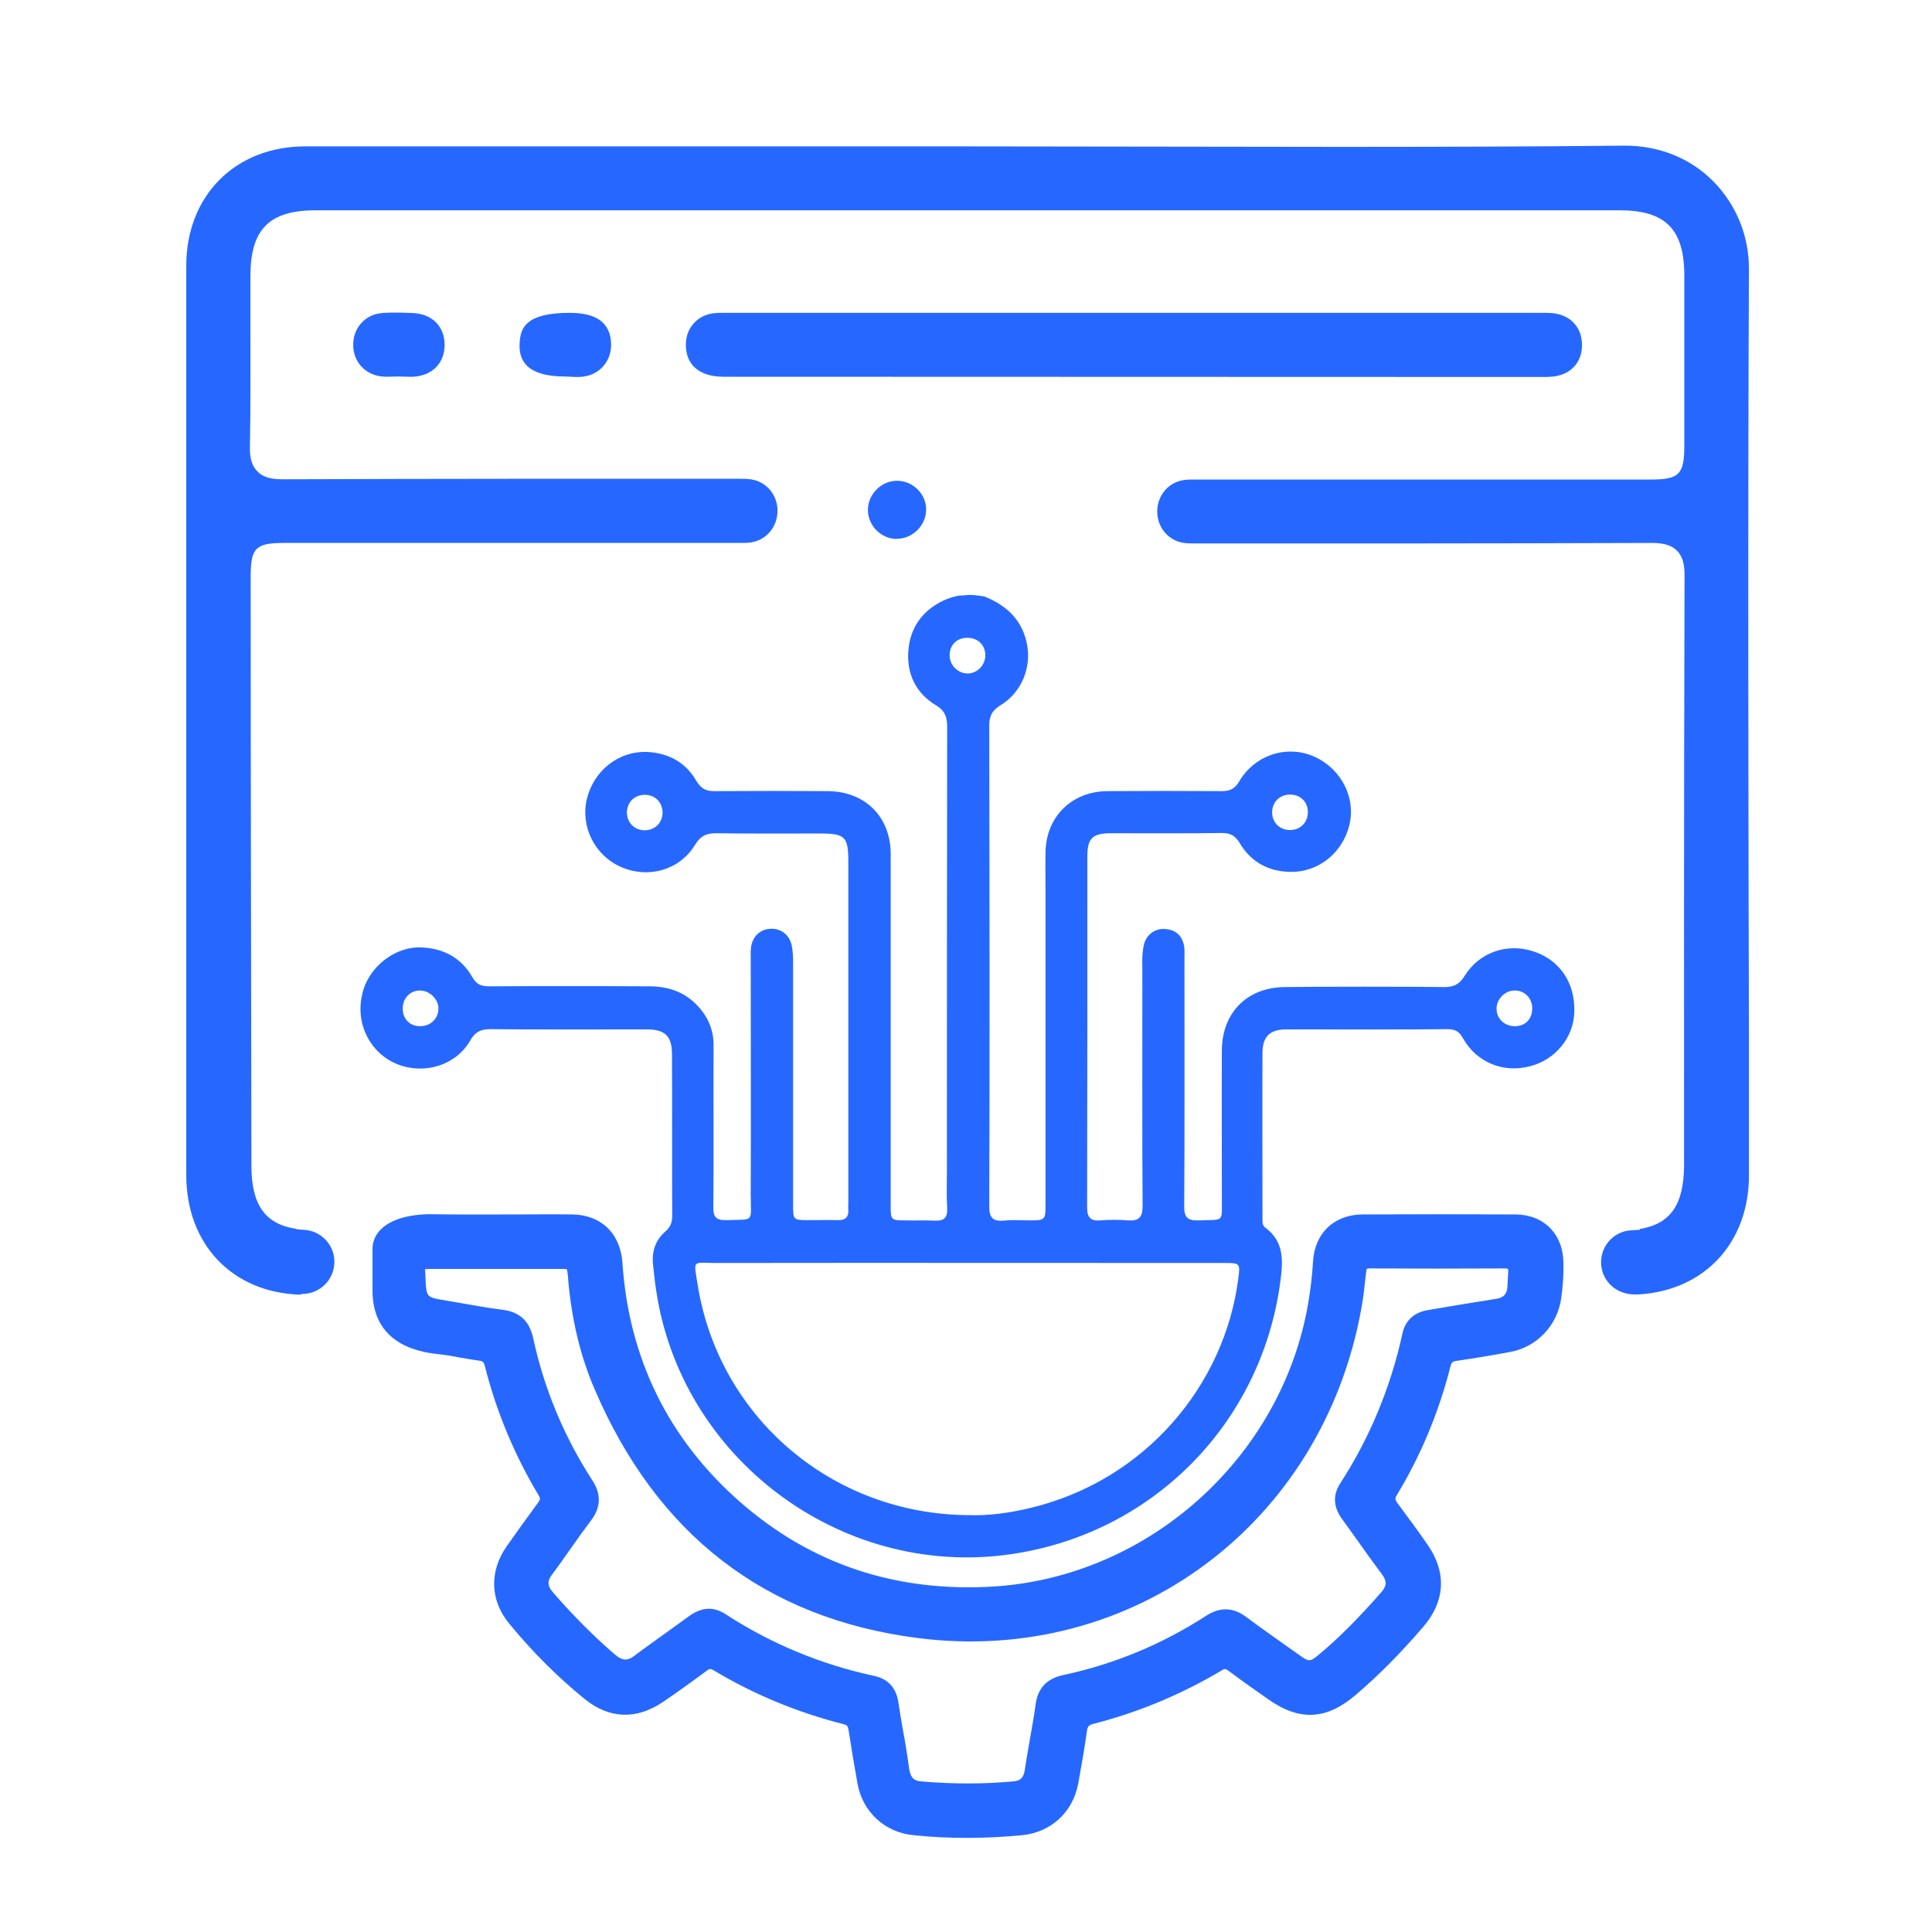
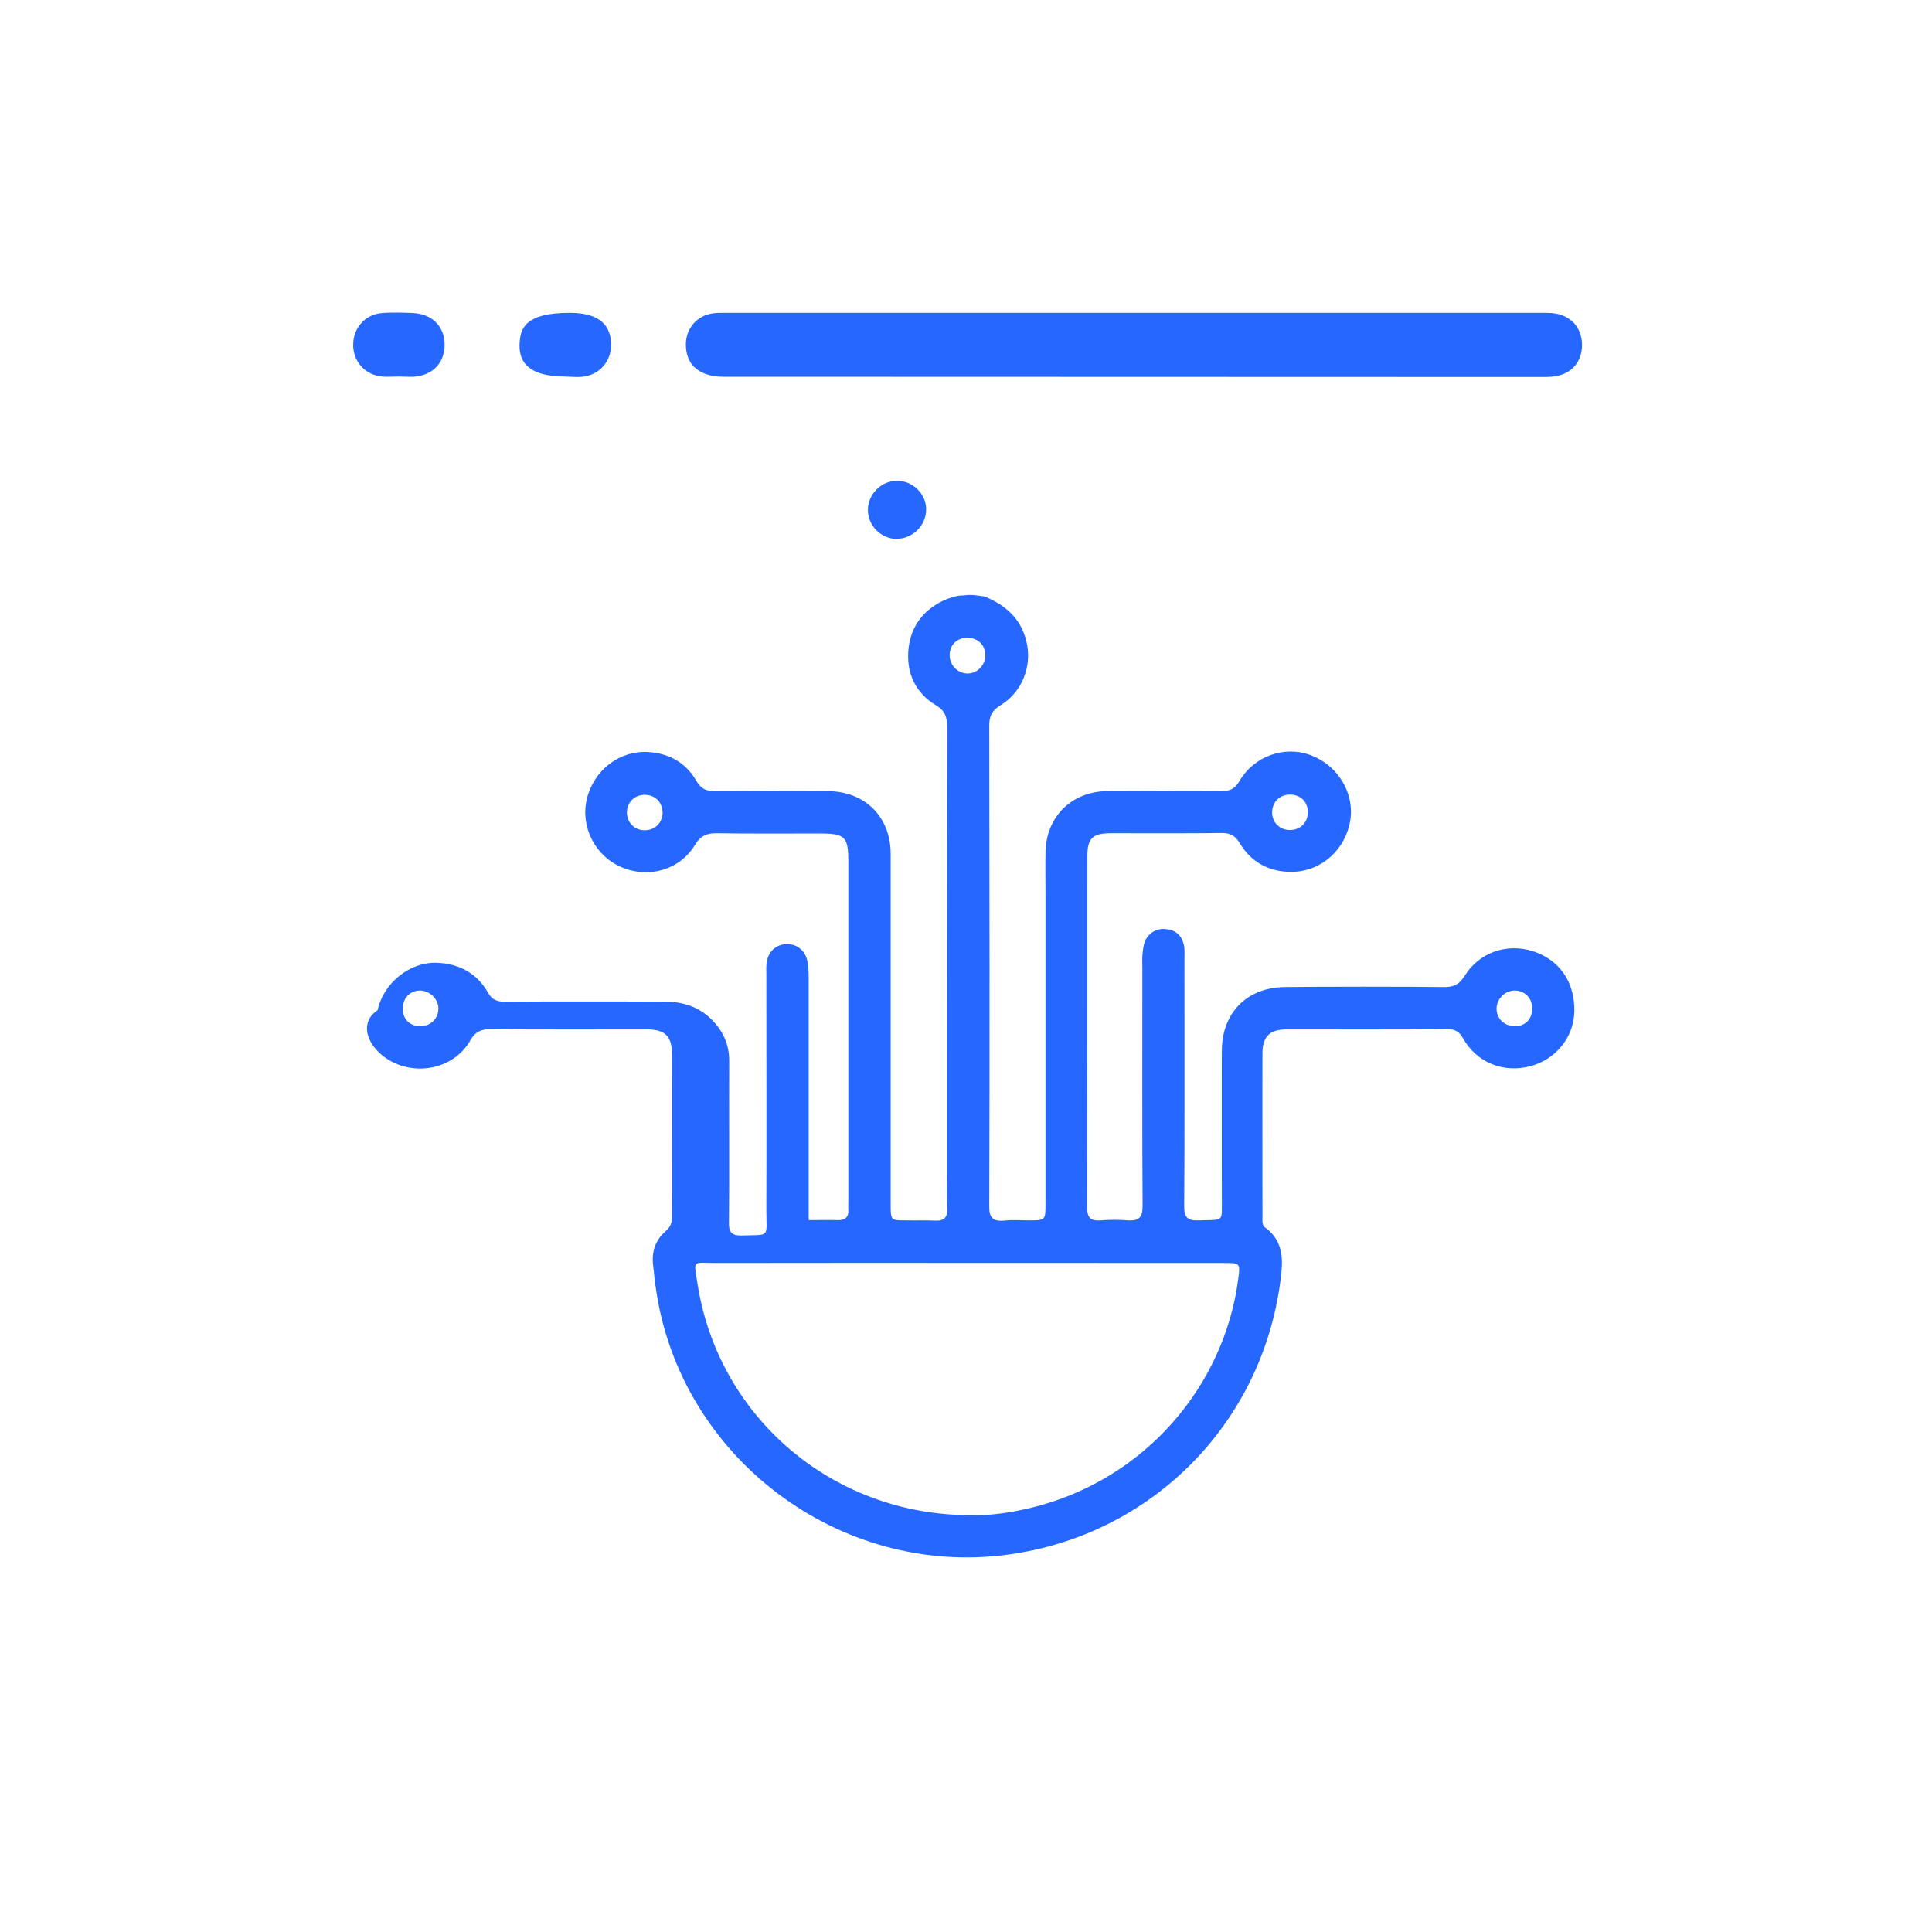
<svg xmlns="http://www.w3.org/2000/svg" version="1.1" id="Layer_1" x="0px" y="0px" width="78px" height="78px" viewBox="0 0 78 78" style="enable-background:new 0 0 78 78;" xml:space="preserve">
  <style type="text/css">
	.st0{fill:none;stroke:#4569A1;stroke-width:3;stroke-miterlimit:10;}
	.st1{fill:#2668FF;stroke:#2668FF;stroke-width:0.536;stroke-miterlimit:10;}
	.st2{fill:#2668FF;stroke:#2668FF;stroke-width:0.5;stroke-miterlimit:10;}
	.st3{clip-path:url(#SVGID_00000022559021627326632830000009912416963592285616_);}
	.st4{fill:#2668FF;stroke:#2668FF;stroke-width:0.8;stroke-miterlimit:10;}
	.st5{fill:#2668FF;stroke:#2668FF;stroke-width:0.913;stroke-miterlimit:10;}
	.st6{fill:#2668FF;}
	.st7{fill:#2668FF;stroke:#2668FF;stroke-width:0.3;stroke-miterlimit:10;}
	.st8{fill:#2668FF;stroke:#2668FF;stroke-width:0.7;stroke-miterlimit:10;}
	.st9{fill:none;stroke:#000000;stroke-width:0.996;stroke-miterlimit:10;}
	.st10{fill:none;stroke:#000000;stroke-width:0.852;stroke-miterlimit:10;}
	.st11{fill:#2668FF;stroke:#2668FF;stroke-width:0.507;stroke-miterlimit:10;}
	.st12{fill:#2668FF;stroke:#2668FF;stroke-width:0.542;stroke-miterlimit:10;}
</style>
  <g>
    <g>
-       <path class="st6" d="M16.08,42.98c1.09,0.41,2.34,0.02,2.91-0.98c0.2-0.35,0.43-0.45,0.81-0.45c1.35,0.02,4.97,0.01,6.32,0.01    c0.73,0,1.01,0.27,1.01,1.01c0.01,1.41,0,5.1,0.01,6.51c0,0.27-0.07,0.46-0.28,0.64c-0.41,0.36-0.56,0.83-0.49,1.38    c0.04,0.31,0.06,0.61,0.11,0.92c0.97,6.82,7.42,11.68,14.24,10.74c5.76-0.79,10.2-5.25,10.97-11.01c0.11-0.82,0.17-1.62-0.61-2.19    c-0.13-0.09-0.11-0.25-0.11-0.39c0-1.47-0.01-5.22,0-6.69c0.01-0.64,0.31-0.92,0.96-0.92c1.41,0,5.1,0.01,6.51-0.01    c0.3,0,0.47,0.09,0.62,0.36c0.55,0.98,1.62,1.42,2.7,1.14c1.04-0.26,1.78-1.17,1.8-2.21c0.03-1.18-0.6-2.1-1.68-2.44    c-1.05-0.33-2.16,0.05-2.75,1c-0.22,0.36-0.47,0.46-0.86,0.45c-1.38-0.02-5.03-0.02-6.41,0c-1.52,0.02-2.52,1.04-2.53,2.55    c-0.01,1.22,0,4.73,0,5.95c-0.01,1.02,0.13,0.88-0.92,0.92c-0.47,0.02-0.61-0.12-0.6-0.6c0.02-2.57,0.01-7.42,0.01-9.99    c0-0.15,0.01-0.31-0.01-0.46c-0.07-0.42-0.31-0.67-0.74-0.71c-0.41-0.05-0.77,0.2-0.88,0.6c-0.04,0.16-0.06,0.34-0.07,0.5    c-0.01,0.15,0,0.31,0,0.46c0,2.45-0.01,7.17,0.01,9.62c0,0.45-0.14,0.61-0.59,0.58c-0.37-0.03-0.74-0.03-1.11,0    c-0.4,0.03-0.54-0.11-0.54-0.53c0.01-3.96,0.01-10.2,0.01-14.17c0-0.73,0.21-0.93,0.95-0.93c1.11,0,3.37,0.01,4.48-0.01    c0.33,0,0.53,0.1,0.71,0.39c0.47,0.8,1.21,1.19,2.13,1.18c1.2-0.02,2.17-0.92,2.35-2.11c0.16-1.09-0.52-2.2-1.6-2.6    c-1.07-0.4-2.29,0.03-2.89,1.06c-0.18,0.3-0.38,0.39-0.7,0.39c-1.16-0.01-3.46-0.01-4.62,0c-1.45,0.01-2.49,1.05-2.5,2.49    c-0.01,0.54,0,1.08,0,1.63c0,3.42,0,9.12,0,12.54c0,0.67,0,0.67-0.69,0.67c-0.33,0-0.65-0.03-0.97,0.01    c-0.46,0.04-0.62-0.11-0.61-0.59c0.02-5.71,0.01-13.7,0-19.41c0-0.39,0.13-0.61,0.46-0.81c0.87-0.53,1.28-1.59,1.04-2.57    c-0.22-0.93-0.85-1.48-1.7-1.82c-0.3-0.04-0.52-0.09-0.83-0.04c-0.29-0.02-0.7,0.15-0.81,0.2c-0.87,0.41-1.37,1.12-1.43,2.07    c-0.06,0.92,0.32,1.68,1.11,2.16c0.39,0.23,0.46,0.5,0.46,0.9c-0.01,5.2-0.01,12.68-0.01,17.88c0,0.51-0.02,1.02,0.01,1.53    c0.02,0.39-0.13,0.52-0.51,0.5c-0.39-0.02-0.77,0-1.16-0.01c-0.6,0-0.61,0-0.61-0.62c0-3.96,0-10.2,0-14.17    c0-1.5-1.03-2.53-2.54-2.54c-1.13-0.01-3.4-0.01-4.53,0c-0.36,0.01-0.58-0.08-0.78-0.42c-0.42-0.73-1.1-1.11-1.95-1.16    c-1.17-0.06-2.19,0.74-2.47,1.91c-0.26,1.12,0.34,2.29,1.4,2.74c1.09,0.47,2.35,0.12,2.97-0.9c0.23-0.38,0.49-0.48,0.9-0.47    c0.99,0.02,3.12,0.01,4.11,0.01c1.06,0,1.18,0.12,1.18,1.16c0,3.81,0,9.9,0,13.7c0,0.11-0.01,0.22,0,0.32    c0.02,0.32-0.13,0.44-0.44,0.43c-0.39-0.01-0.77,0-1.16,0c-0.62,0-0.63,0-0.63-0.62c0-2.51,0-7.29,0-9.8    c0-0.23-0.01-0.47-0.06-0.69c-0.1-0.43-0.46-0.69-0.89-0.65c-0.4,0.03-0.7,0.33-0.75,0.76c-0.02,0.15-0.01,0.31-0.01,0.46    c0,2.41,0.01,7.11,0,9.52c0,1.14,0.18,0.98-1,1.02c-0.43,0.01-0.52-0.16-0.51-0.55c0.02-1.41,0-5.1,0.01-6.51    c0-0.66-0.25-1.2-0.71-1.66c-0.53-0.53-1.18-0.72-1.9-0.72c-1.39-0.01-5.07-0.01-6.46,0c-0.31,0-0.51-0.08-0.67-0.37    c-0.45-0.79-1.18-1.17-2.07-1.2c-1.1-0.04-2.16,0.84-2.38,1.91C14.34,41.38,14.98,42.56,16.08,42.98z M61.16,39.99    c0.39,0,0.69,0.3,0.7,0.7c0.01,0.44-0.27,0.74-0.7,0.74c-0.42,0-0.74-0.3-0.74-0.71C60.42,40.33,60.77,39.98,61.16,39.99z     M52.06,32.08c0.43-0.01,0.74,0.28,0.74,0.7c0.01,0.42-0.3,0.73-0.72,0.73c-0.42,0-0.73-0.31-0.72-0.73    C51.37,32.38,51.66,32.09,52.06,32.08z M26.03,33.52c-0.42,0-0.72-0.31-0.72-0.73c0.01-0.4,0.3-0.69,0.7-0.7    c0.43-0.01,0.73,0.29,0.74,0.71C26.75,33.21,26.45,33.52,26.03,33.52z M39.05,25.75c0.43,0,0.73,0.29,0.73,0.71    c0,0.4-0.34,0.74-0.73,0.73c-0.38-0.01-0.7-0.33-0.71-0.71C38.33,26.05,38.62,25.75,39.05,25.75z M28.89,50.99    c6.84-0.01,13.68,0,20.52,0c0.65,0,0.67,0,0.58,0.65c-0.55,4.25-3.71,8.1-8.35,9.23c-0.86,0.21-1.73,0.33-2.51,0.3    C33.6,61.15,29,57.21,28.16,51.83C28,50.83,27.95,50.99,28.89,50.99z M16.97,39.99c0.39,0.01,0.74,0.36,0.73,0.74    c-0.01,0.41-0.33,0.71-0.76,0.7c-0.42-0.01-0.7-0.32-0.68-0.75C16.28,40.27,16.58,39.98,16.97,39.99z" />
-       <path class="st6" d="M61.19,49.03c-2.06-0.01-4.12-0.01-6.18,0c-1.15,0.01-1.93,0.75-2,1.9c-0.03,0.56-0.1,1.12-0.2,1.72    c-1.08,6.19-6.41,10.99-12.66,11.4c-3.95,0.25-7.4-0.89-10.28-3.42c-2.88-2.53-4.48-5.78-4.74-9.64c-0.08-1.2-0.87-1.95-2.04-1.96    c-0.76-0.01-1.52,0-2.28,0c-1.17,0-2.35,0.01-3.52-0.01c-0.6,0.01-1.43,0.14-1.9,0.6c-0.23,0.22-0.35,0.5-0.35,0.79v1.77    c0.05,2.21,2.07,2.43,2.74,2.5c0.27,0.03,0.54,0.08,0.8,0.13c0.25,0.04,0.5,0.09,0.75,0.12c0.16,0.02,0.21,0.06,0.25,0.24    c0.46,1.82,1.19,3.57,2.16,5.19c0.08,0.13,0.08,0.18-0.02,0.31c-0.43,0.59-0.86,1.18-1.28,1.78c-0.69,1.01-0.65,2.16,0.11,3.09    c0.96,1.17,1.99,2.19,3.05,3.05c1,0.81,2.09,0.85,3.17,0.12c0.59-0.4,1.17-0.82,1.75-1.25c0.13-0.1,0.17-0.1,0.3-0.02    c1.62,0.97,3.38,1.7,5.24,2.17c0.13,0.03,0.17,0.07,0.2,0.24c0.11,0.72,0.23,1.44,0.36,2.16c0.2,1.13,1.1,1.97,2.25,2.08    c0.73,0.08,1.47,0.11,2.21,0.11c0.73,0,1.47-0.04,2.2-0.11c1.16-0.12,2.04-0.94,2.25-2.08c0.14-0.78,0.26-1.44,0.35-2.11    c0.03-0.2,0.07-0.25,0.25-0.3c1.84-0.47,3.58-1.2,5.19-2.16c0.12-0.08,0.17-0.07,0.3,0.03c0.52,0.39,1.06,0.77,1.59,1.14    c1.25,0.88,2.34,0.83,3.51-0.17c0.88-0.75,1.76-1.62,2.74-2.76c0.88-1.02,0.95-2.18,0.2-3.28c-0.4-0.58-0.81-1.14-1.23-1.7    c-0.11-0.15-0.12-0.21-0.03-0.35c0.98-1.62,1.7-3.37,2.16-5.19c0.04-0.15,0.08-0.2,0.26-0.22c0.76-0.11,1.52-0.24,2.16-0.36    c1.07-0.2,1.9-1.07,2.05-2.17c0.07-0.47,0.1-0.95,0.09-1.42C63.11,49.82,62.33,49.04,61.19,49.03z M56.62,53.84    c-0.48,2.19-1.33,4.23-2.52,6.06c-0.29,0.45-0.27,0.94,0.07,1.41c0.2,0.27,0.39,0.55,0.59,0.82c0.34,0.48,0.69,0.97,1.04,1.44    c0.2,0.27,0.19,0.46-0.04,0.72c-0.94,1.07-1.71,1.84-2.5,2.5c-0.37,0.31-0.41,0.31-0.8,0.03l-0.44-0.31    c-0.57-0.41-1.15-0.81-1.71-1.23c-0.52-0.39-1.05-0.41-1.61-0.05c-1.79,1.16-3.73,1.96-5.75,2.39c-0.68,0.14-1.05,0.53-1.14,1.19    c-0.06,0.45-0.14,0.9-0.22,1.35c-0.07,0.42-0.15,0.84-0.21,1.26c-0.05,0.39-0.22,0.48-0.48,0.5c-1.18,0.11-2.43,0.11-3.71,0    c-0.27-0.02-0.43-0.12-0.49-0.54c-0.07-0.54-0.16-1.08-0.26-1.61c-0.06-0.35-0.12-0.7-0.17-1.05c-0.09-0.58-0.42-0.94-0.98-1.06    c-2.14-0.46-4.17-1.3-6.01-2.5c-0.22-0.14-0.44-0.21-0.66-0.21c-0.26,0-0.52,0.1-0.79,0.29c-0.31,0.23-0.63,0.45-0.94,0.68    c-0.43,0.31-0.86,0.61-1.28,0.93c-0.28,0.21-0.48,0.2-0.77-0.04c-0.86-0.74-1.69-1.57-2.53-2.54c-0.21-0.25-0.22-0.43-0.03-0.69    c0.28-0.37,0.54-0.75,0.81-1.13c0.26-0.37,0.52-0.73,0.79-1.09c0.38-0.51,0.39-1.04,0.05-1.57c-1.15-1.77-1.96-3.71-2.4-5.75    c-0.15-0.7-0.54-1.07-1.23-1.16c-0.56-0.07-1.13-0.17-1.69-0.27c-0.29-0.05-0.58-0.1-0.87-0.15c-0.46-0.08-0.52-0.15-0.55-0.62    l-0.01-0.23c-0.01-0.17-0.01-0.35-0.03-0.36c0.04-0.02,0.21-0.02,0.37-0.02l4.97,0c0.18,0,0.36,0,0.39,0.01    c0.03,0.05,0.05,0.26,0.06,0.44c0.14,1.59,0.49,3.07,1.06,4.39c2.51,5.88,6.9,9.27,13.04,10.06c8.68,1.12,16.38-4.62,17.93-13.35    c0.08-0.43,0.12-0.87,0.17-1.3l0.02-0.15c0.01-0.11,0.01-0.12,0.15-0.12c1.81,0.01,3.62,0.01,5.44,0c0,0,0,0,0,0    c0.09,0,0.12,0.02,0.13,0.02c0,0,0.02,0.03,0.01,0.14c-0.01,0.12-0.01,0.24-0.02,0.36l-0.01,0.21c-0.02,0.31-0.15,0.45-0.47,0.5    c-0.52,0.08-1.03,0.17-1.55,0.25c-0.41,0.07-0.83,0.14-1.24,0.21C57.08,53,56.73,53.32,56.62,53.84z" />
+       <path class="st6" d="M16.08,42.98c1.09,0.41,2.34,0.02,2.91-0.98c0.2-0.35,0.43-0.45,0.81-0.45c1.35,0.02,4.97,0.01,6.32,0.01    c0.73,0,1.01,0.27,1.01,1.01c0.01,1.41,0,5.1,0.01,6.51c0,0.27-0.07,0.46-0.28,0.64c-0.41,0.36-0.56,0.83-0.49,1.38    c0.04,0.31,0.06,0.61,0.11,0.92c0.97,6.82,7.42,11.68,14.24,10.74c5.76-0.79,10.2-5.25,10.97-11.01c0.11-0.82,0.17-1.62-0.61-2.19    c-0.13-0.09-0.11-0.25-0.11-0.39c0-1.47-0.01-5.22,0-6.69c0.01-0.64,0.31-0.92,0.96-0.92c1.41,0,5.1,0.01,6.51-0.01    c0.3,0,0.47,0.09,0.62,0.36c0.55,0.98,1.62,1.42,2.7,1.14c1.04-0.26,1.78-1.17,1.8-2.21c0.03-1.18-0.6-2.1-1.68-2.44    c-1.05-0.33-2.16,0.05-2.75,1c-0.22,0.36-0.47,0.46-0.86,0.45c-1.38-0.02-5.03-0.02-6.41,0c-1.52,0.02-2.52,1.04-2.53,2.55    c-0.01,1.22,0,4.73,0,5.95c-0.01,1.02,0.13,0.88-0.92,0.92c-0.47,0.02-0.61-0.12-0.6-0.6c0.02-2.57,0.01-7.42,0.01-9.99    c0-0.15,0.01-0.31-0.01-0.46c-0.07-0.42-0.31-0.67-0.74-0.71c-0.41-0.05-0.77,0.2-0.88,0.6c-0.04,0.16-0.06,0.34-0.07,0.5    c-0.01,0.15,0,0.31,0,0.46c0,2.45-0.01,7.17,0.01,9.62c0,0.45-0.14,0.61-0.59,0.58c-0.37-0.03-0.74-0.03-1.11,0    c-0.4,0.03-0.54-0.11-0.54-0.53c0.01-3.96,0.01-10.2,0.01-14.17c0-0.73,0.21-0.93,0.95-0.93c1.11,0,3.37,0.01,4.48-0.01    c0.33,0,0.53,0.1,0.71,0.39c0.47,0.8,1.21,1.19,2.13,1.18c1.2-0.02,2.17-0.92,2.35-2.11c0.16-1.09-0.52-2.2-1.6-2.6    c-1.07-0.4-2.29,0.03-2.89,1.06c-0.18,0.3-0.38,0.39-0.7,0.39c-1.16-0.01-3.46-0.01-4.62,0c-1.45,0.01-2.49,1.05-2.5,2.49    c-0.01,0.54,0,1.08,0,1.63c0,3.42,0,9.12,0,12.54c0,0.67,0,0.67-0.69,0.67c-0.33,0-0.65-0.03-0.97,0.01    c-0.46,0.04-0.62-0.11-0.61-0.59c0.02-5.71,0.01-13.7,0-19.41c0-0.39,0.13-0.61,0.46-0.81c0.87-0.53,1.28-1.59,1.04-2.57    c-0.22-0.93-0.85-1.48-1.7-1.82c-0.3-0.04-0.52-0.09-0.83-0.04c-0.29-0.02-0.7,0.15-0.81,0.2c-0.87,0.41-1.37,1.12-1.43,2.07    c-0.06,0.92,0.32,1.68,1.11,2.16c0.39,0.23,0.46,0.5,0.46,0.9c-0.01,5.2-0.01,12.68-0.01,17.88c0,0.51-0.02,1.02,0.01,1.53    c0.02,0.39-0.13,0.52-0.51,0.5c-0.39-0.02-0.77,0-1.16-0.01c-0.6,0-0.61,0-0.61-0.62c0-3.96,0-10.2,0-14.17    c0-1.5-1.03-2.53-2.54-2.54c-1.13-0.01-3.4-0.01-4.53,0c-0.36,0.01-0.58-0.08-0.78-0.42c-0.42-0.73-1.1-1.11-1.95-1.16    c-1.17-0.06-2.19,0.74-2.47,1.91c-0.26,1.12,0.34,2.29,1.4,2.74c1.09,0.47,2.35,0.12,2.97-0.9c0.23-0.38,0.49-0.48,0.9-0.47    c0.99,0.02,3.12,0.01,4.11,0.01c1.06,0,1.18,0.12,1.18,1.16c0,3.81,0,9.9,0,13.7c0,0.11-0.01,0.22,0,0.32    c0.02,0.32-0.13,0.44-0.44,0.43c-0.39-0.01-0.77,0-1.16,0c0-2.51,0-7.29,0-9.8    c0-0.23-0.01-0.47-0.06-0.69c-0.1-0.43-0.46-0.69-0.89-0.65c-0.4,0.03-0.7,0.33-0.75,0.76c-0.02,0.15-0.01,0.31-0.01,0.46    c0,2.41,0.01,7.11,0,9.52c0,1.14,0.18,0.98-1,1.02c-0.43,0.01-0.52-0.16-0.51-0.55c0.02-1.41,0-5.1,0.01-6.51    c0-0.66-0.25-1.2-0.71-1.66c-0.53-0.53-1.18-0.72-1.9-0.72c-1.39-0.01-5.07-0.01-6.46,0c-0.31,0-0.51-0.08-0.67-0.37    c-0.45-0.79-1.18-1.17-2.07-1.2c-1.1-0.04-2.16,0.84-2.38,1.91C14.34,41.38,14.98,42.56,16.08,42.98z M61.16,39.99    c0.39,0,0.69,0.3,0.7,0.7c0.01,0.44-0.27,0.74-0.7,0.74c-0.42,0-0.74-0.3-0.74-0.71C60.42,40.33,60.77,39.98,61.16,39.99z     M52.06,32.08c0.43-0.01,0.74,0.28,0.74,0.7c0.01,0.42-0.3,0.73-0.72,0.73c-0.42,0-0.73-0.31-0.72-0.73    C51.37,32.38,51.66,32.09,52.06,32.08z M26.03,33.52c-0.42,0-0.72-0.31-0.72-0.73c0.01-0.4,0.3-0.69,0.7-0.7    c0.43-0.01,0.73,0.29,0.74,0.71C26.75,33.21,26.45,33.52,26.03,33.52z M39.05,25.75c0.43,0,0.73,0.29,0.73,0.71    c0,0.4-0.34,0.74-0.73,0.73c-0.38-0.01-0.7-0.33-0.71-0.71C38.33,26.05,38.62,25.75,39.05,25.75z M28.89,50.99    c6.84-0.01,13.68,0,20.52,0c0.65,0,0.67,0,0.58,0.65c-0.55,4.25-3.71,8.1-8.35,9.23c-0.86,0.21-1.73,0.33-2.51,0.3    C33.6,61.15,29,57.21,28.16,51.83C28,50.83,27.95,50.99,28.89,50.99z M16.97,39.99c0.39,0.01,0.74,0.36,0.73,0.74    c-0.01,0.41-0.33,0.71-0.76,0.7c-0.42-0.01-0.7-0.32-0.68-0.75C16.28,40.27,16.58,39.98,16.97,39.99z" />
    </g>
    <path class="st6" d="M29.2,15.21c-0.51,0-0.92-0.14-1.18-0.4c-0.22-0.22-0.33-0.53-0.33-0.9c0-0.66,0.46-1.18,1.1-1.26   c0.14-0.02,0.28-0.02,0.42-0.02l33.11,0c0.11,0,0.22,0,0.33,0.01c0.73,0.06,1.21,0.55,1.22,1.27c0.01,0.74-0.48,1.25-1.25,1.3   c-0.12,0.01-0.23,0.01-0.34,0.01l0,0L29.2,15.21z" />
    <path class="st6" d="M16.09,15.2l-0.45,0.01c-0.07,0-0.14,0-0.21-0.01c-0.69-0.06-1.19-0.61-1.17-1.31c0.01-0.67,0.5-1.2,1.16-1.25   c0.21-0.02,0.42-0.02,0.63-0.02c0.21,0,0.43,0.01,0.64,0.02c0.76,0.04,1.26,0.54,1.26,1.28c0,0.74-0.49,1.24-1.26,1.29l-0.21,0   L16.09,15.2z" />
    <path class="st6" d="M22.78,15.2c-0.72,0-1.25-0.16-1.53-0.46c-0.21-0.22-0.3-0.53-0.27-0.92c0.04-0.57,0.23-1.19,2.02-1.19   c1.08,0,1.63,0.4,1.67,1.21c0.04,0.72-0.45,1.3-1.16,1.37c-0.08,0.01-0.17,0.01-0.25,0.01L22.78,15.2z" />
    <path class="st6" d="M36.2,21.76c-0.64-0.01-1.17-0.55-1.16-1.19c0.01-0.63,0.55-1.16,1.17-1.16c0.33,0,0.62,0.13,0.85,0.36   c0.22,0.23,0.34,0.52,0.33,0.82c-0.01,0.63-0.55,1.16-1.17,1.16H36.2z" />
-     <path class="st6" d="M12.1,52.27c-2.74-0.1-4.57-2.04-4.58-4.81c0,0,0-24.87,0-36.73c0-2.83,1.98-4.82,4.8-4.82l26.74,0   c1.25,0,13.78,0.02,15.03,0.02c3.83,0,7.67-0.01,11.5-0.05c1.4,0,2.64,0.5,3.57,1.43c0.94,0.95,1.46,2.22,1.45,3.58   c-0.05,9.21-0.02,24.63,0,30.82l0,5.74c0,2.73-1.8,4.66-4.47,4.81l-0.15,0c-0.76,0-1.35-0.57-1.35-1.3c0-0.69,0.54-1.26,1.23-1.29   l0.33-0.02l0-0.03c1.25-0.21,1.78-0.99,1.79-2.56V44c0,0-0.01-11.67,0.02-20.77c0-0.48-0.09-0.78-0.31-1   c-0.27-0.27-0.66-0.31-1.03-0.31c-3.32,0.01-6.63,0.02-9.94,0.02l-8.49,0c-0.14,0-0.29,0-0.43-0.02c-0.63-0.08-1.09-0.62-1.09-1.27   c0-0.65,0.46-1.19,1.09-1.27c0.14-0.02,0.28-0.02,0.42-0.02l18.42,0c1.14,0,1.35-0.21,1.35-1.36l0-2.06c0-1.6,0-3.2,0-4.81   C68,9.25,67.24,8.49,65.38,8.49H12.74c-1.86,0-2.62,0.76-2.63,2.62c0,0.76,0,2.39,0,2.39c0,1.51,0.01,3.02-0.02,4.53   c-0.01,0.47,0.08,0.78,0.3,1c0.27,0.28,0.66,0.32,1.04,0.32c3.18-0.01,6.33-0.02,9.48-0.02l8.96,0c0.14,0,0.29,0,0.43,0.02   c0.63,0.08,1.09,0.62,1.09,1.27s-0.45,1.19-1.08,1.28c-0.14,0.02-0.29,0.02-0.43,0.02l-18.41,0c-1.15,0-1.35,0.2-1.35,1.36   c0,8.67,0.03,22.11,0.03,23.77c0,1.58,0.54,2.36,1.79,2.56l0,0.01l0.16,0.02l0.17,0.01c0.69,0.04,1.23,0.6,1.23,1.29   c0,0.72-0.58,1.3-1.3,1.3L12.1,52.27z" />
  </g>
</svg>